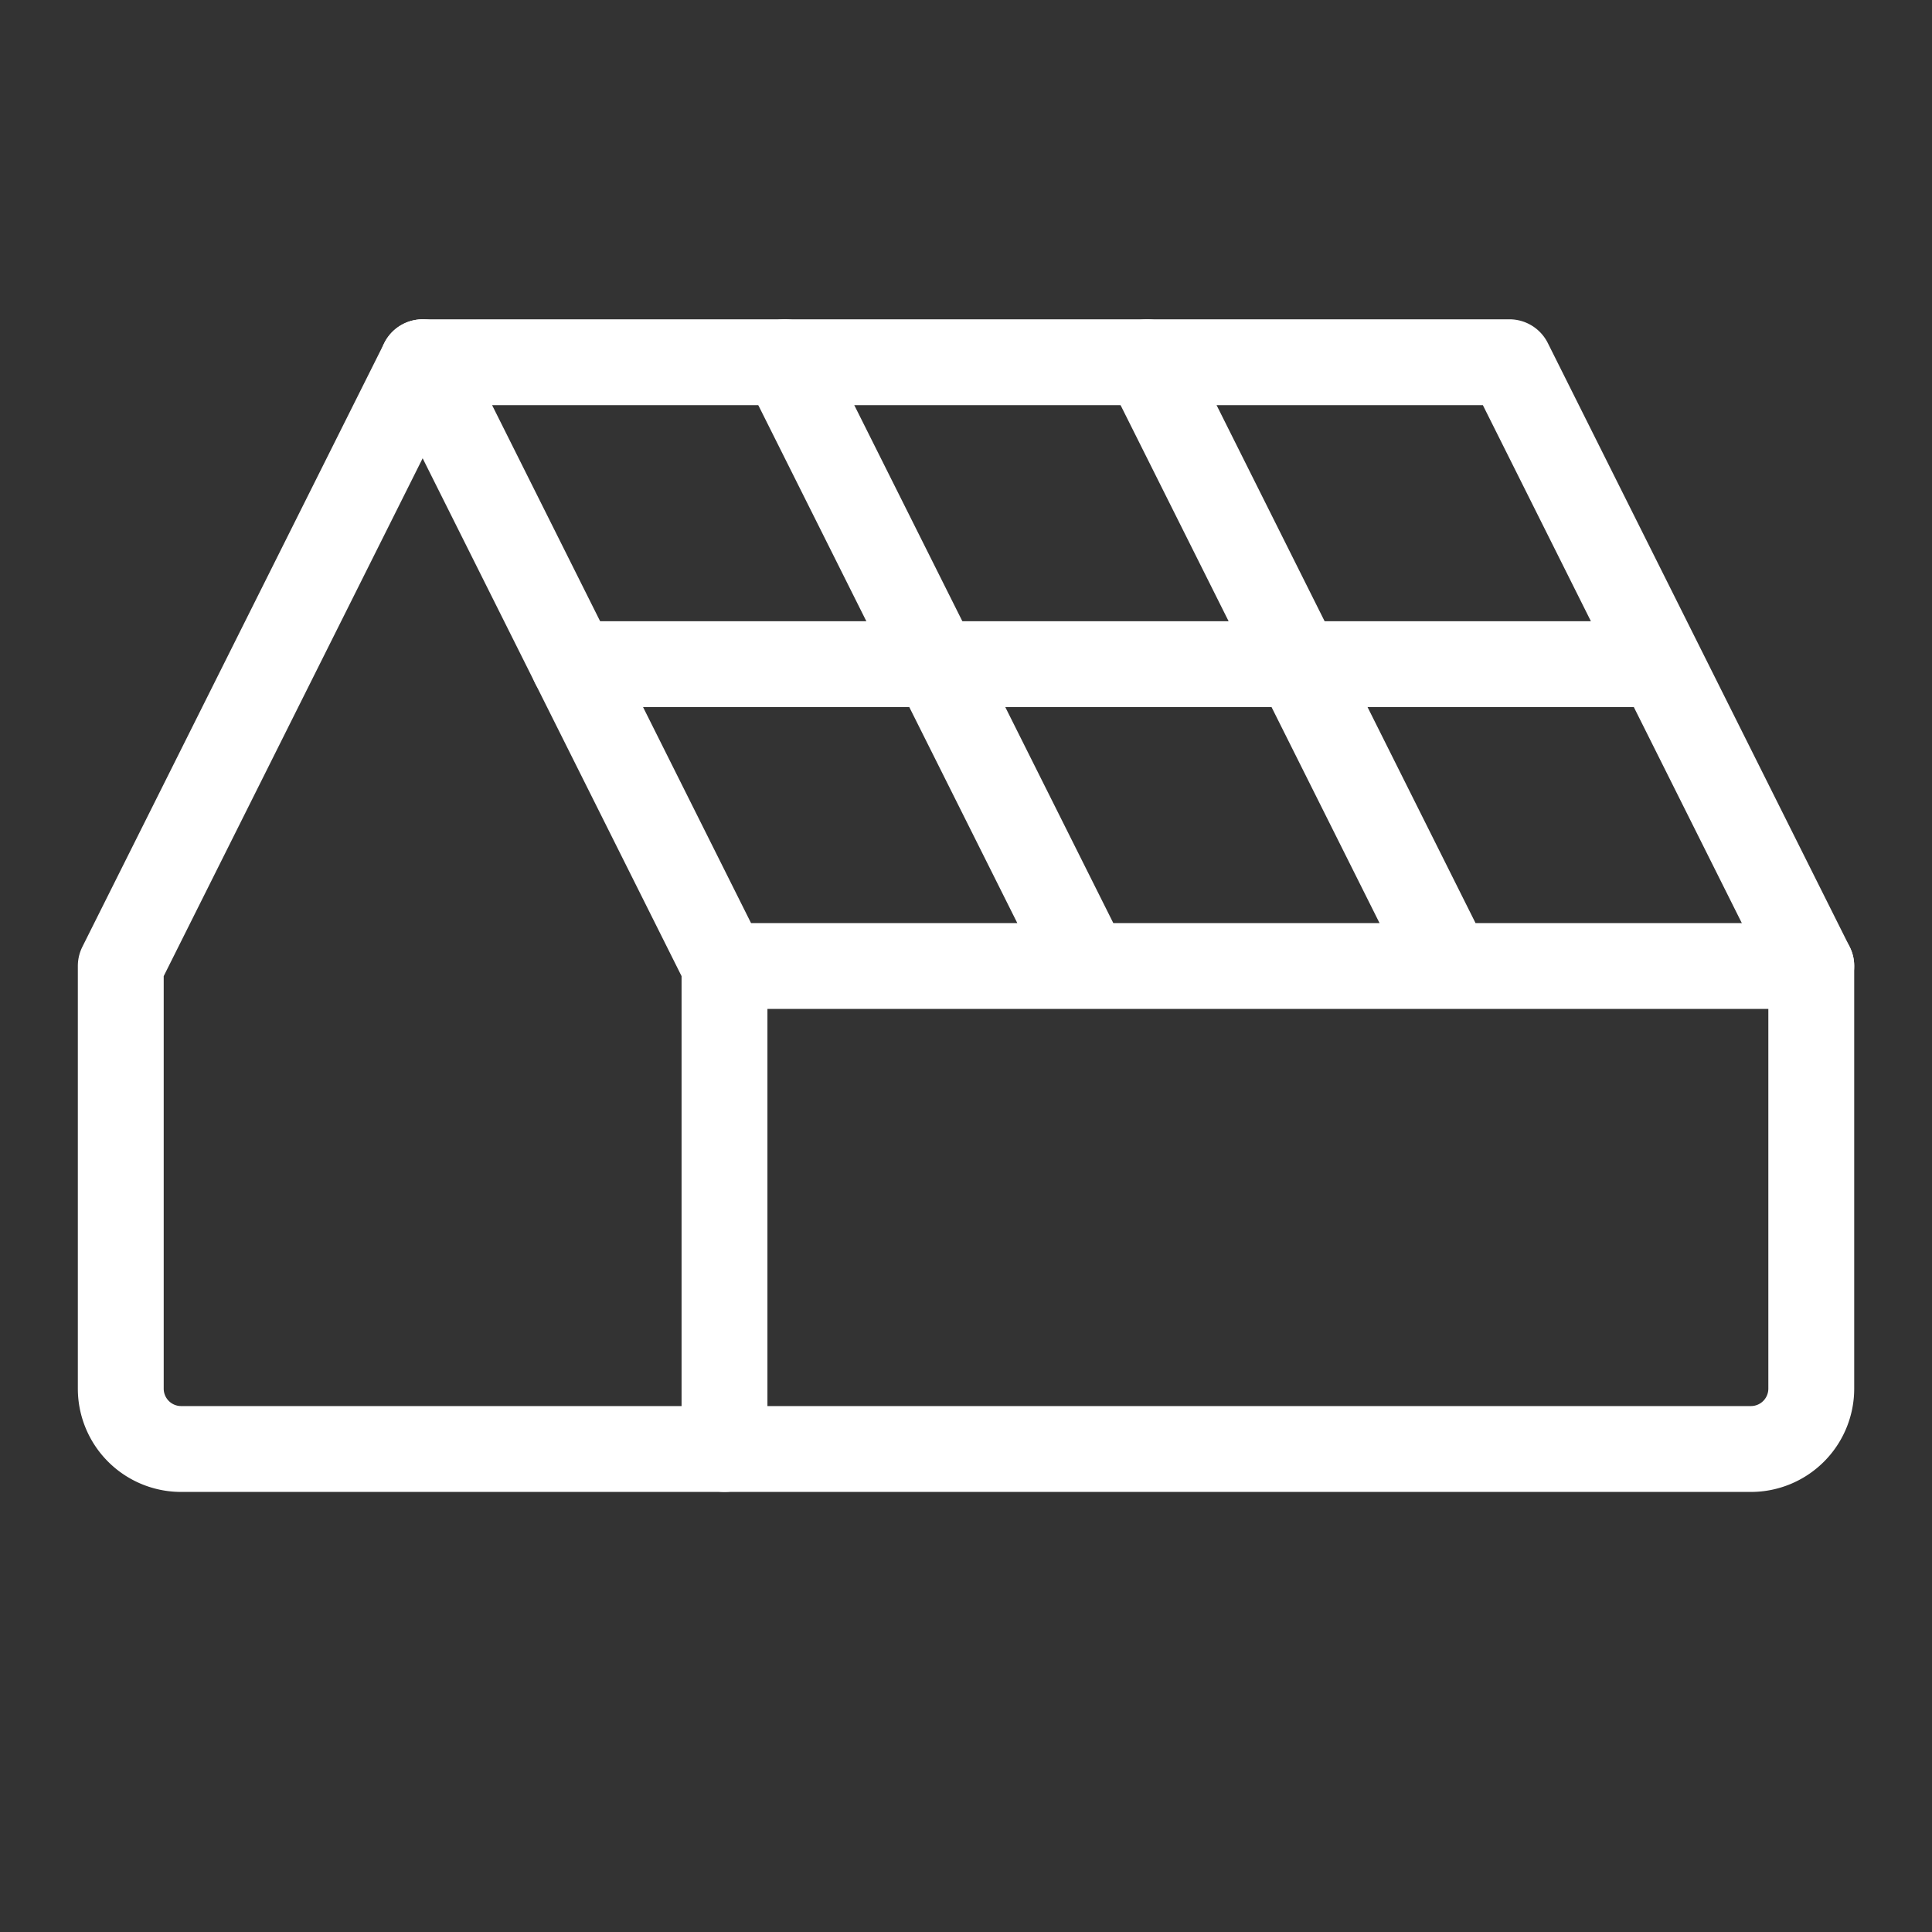
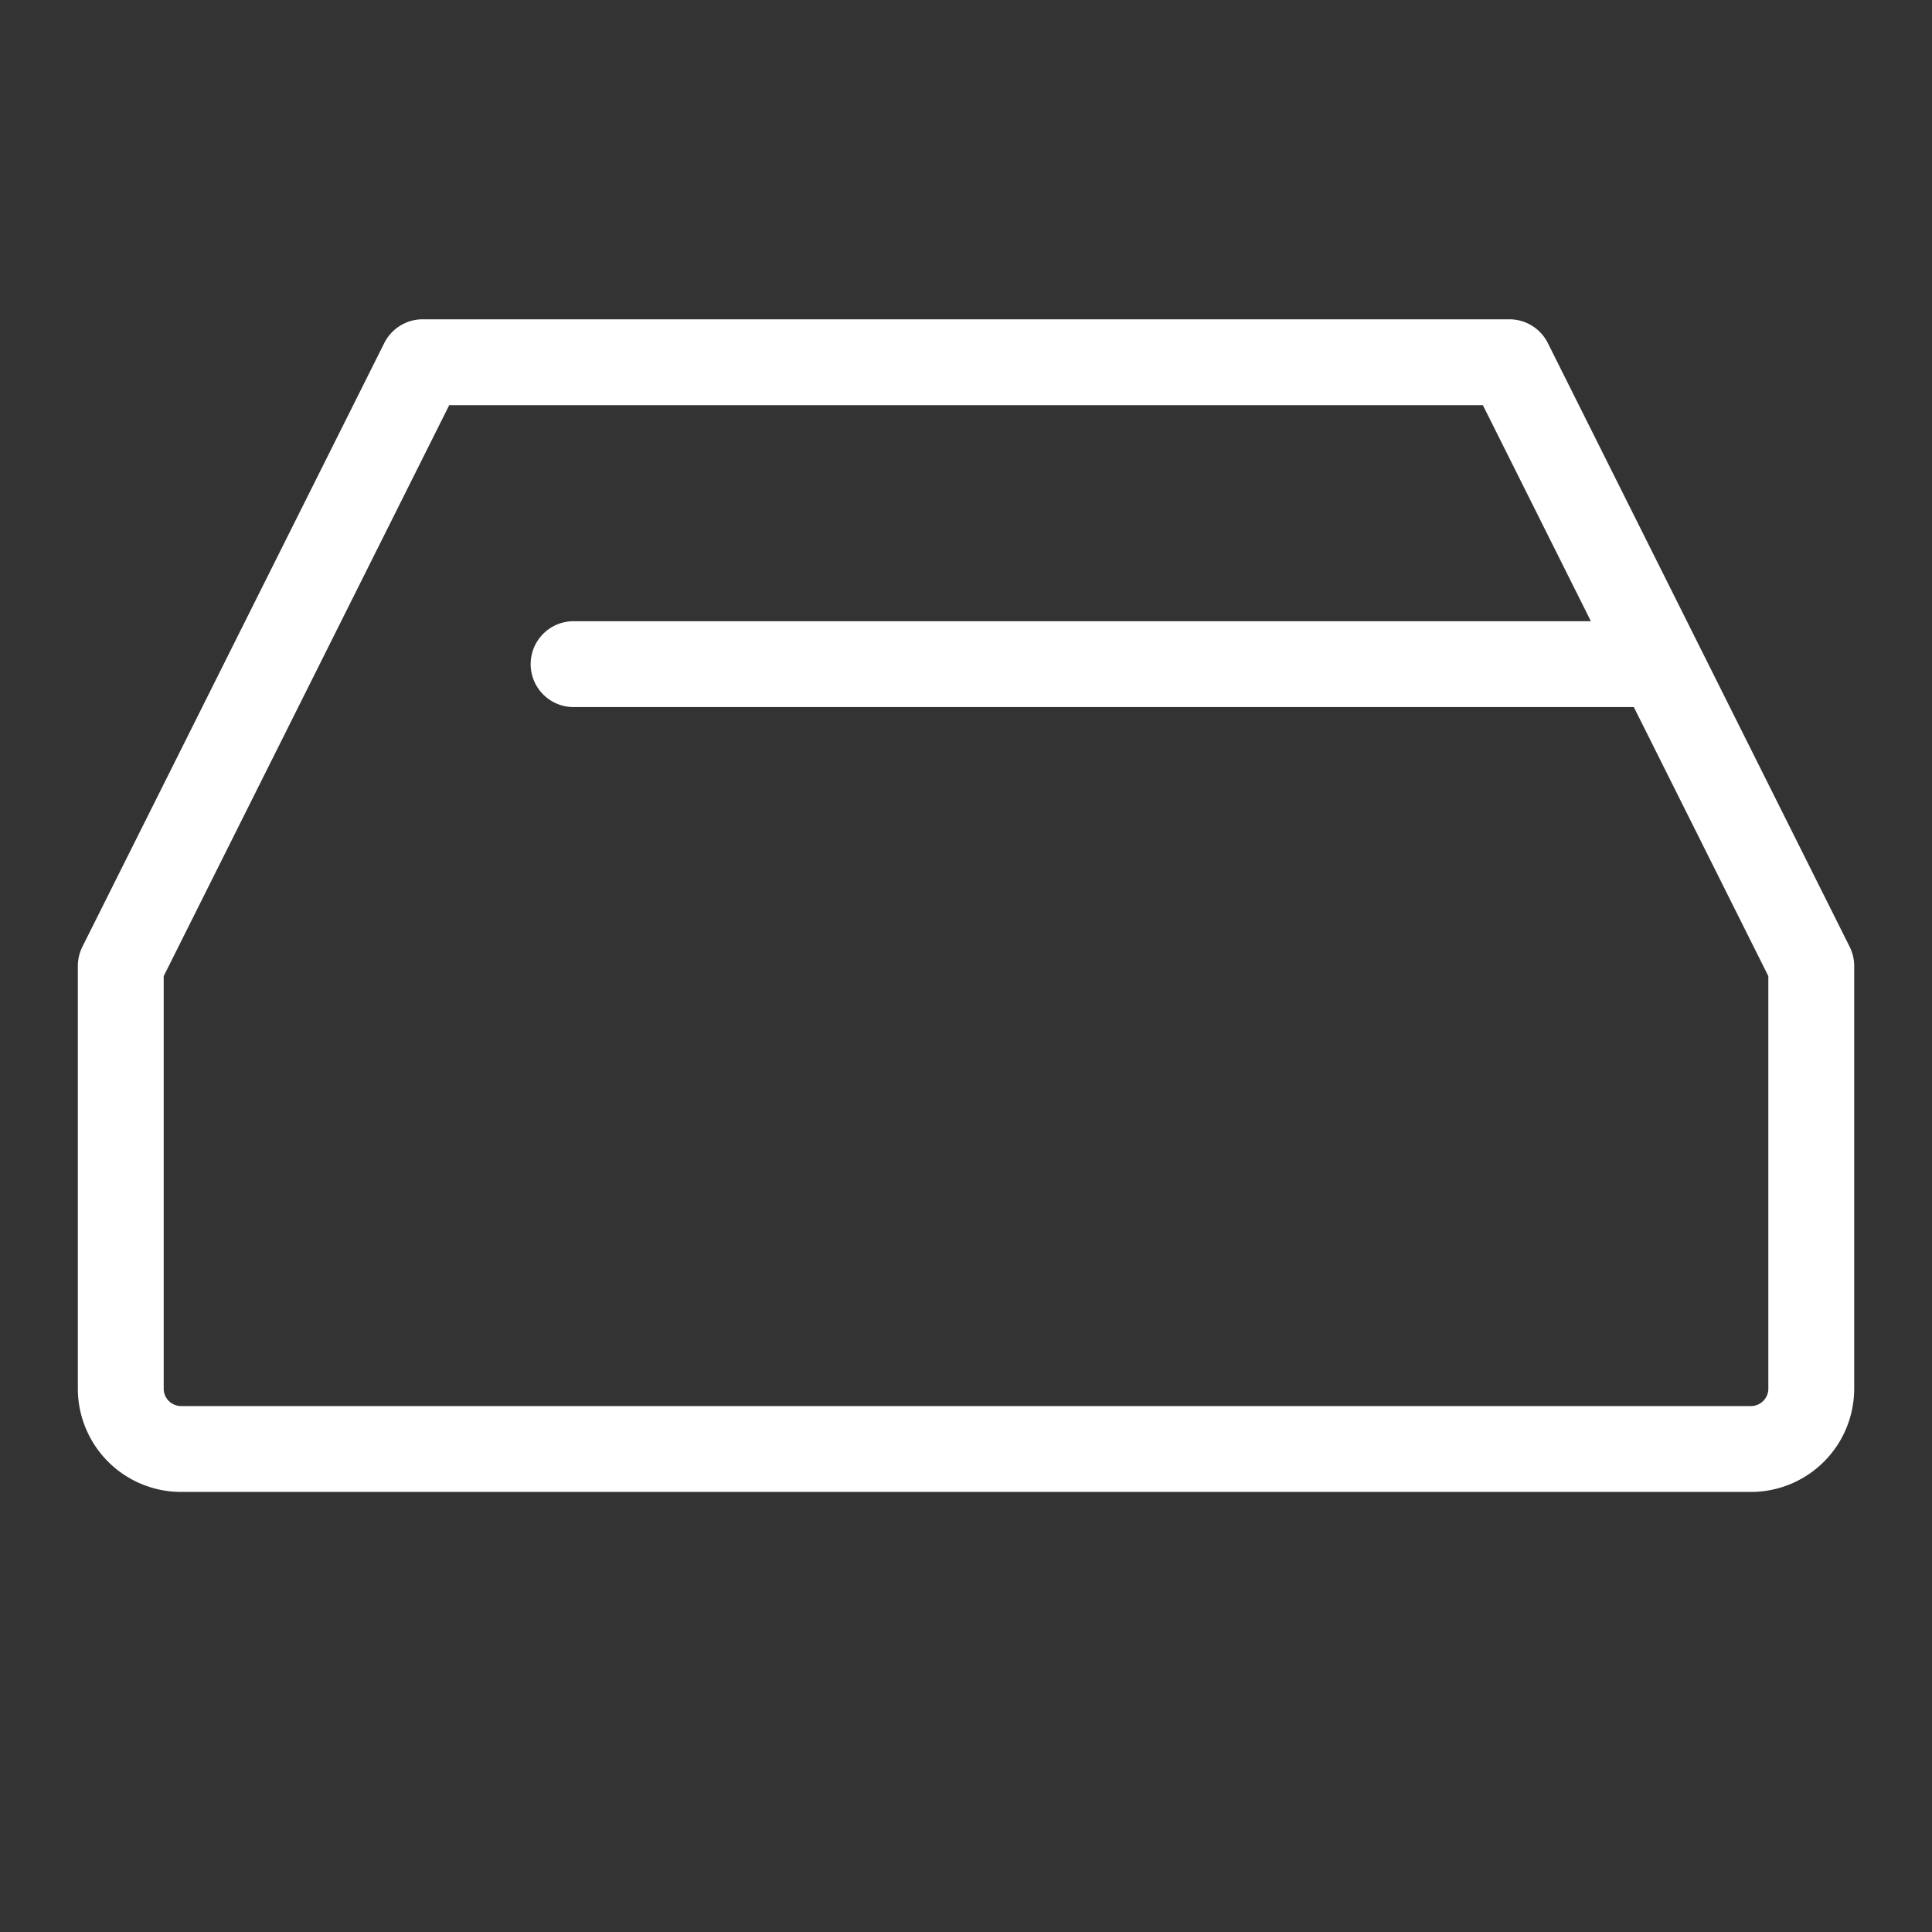
<svg xmlns="http://www.w3.org/2000/svg" width="45" height="45" fill="none" viewBox="0 0 45 45">
  <rect x="0" y="0" width="45" height="45" fill="#333333" stroke="none" />
-   <path stroke="#fff" stroke-linecap="round" stroke-linejoin="round" stroke-width="2" d="M42.188 22.5H16.875L9.844 8.437M25.313 22.5 18.28 8.437M26.719 8.438 33.75 22.5M16.875 22.5v11.25" />
  <path stroke="#fff" stroke-linecap="round" stroke-linejoin="round" stroke-width="2" d="M42.188 22.5v9.844a1.406 1.406 0 0 1-1.407 1.406H4.22a1.406 1.406 0 0 1-1.407-1.406V22.5L9.845 8.437h25.312L42.188 22.5ZM13.36 15.469h25.312" />
</svg>